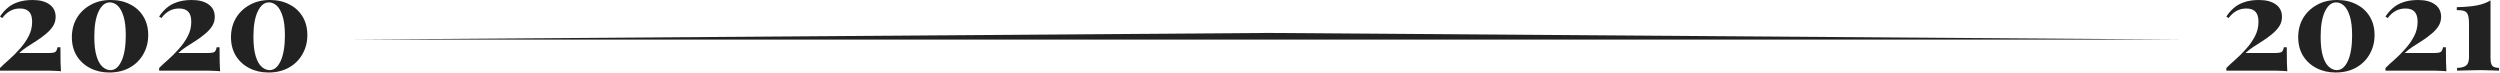
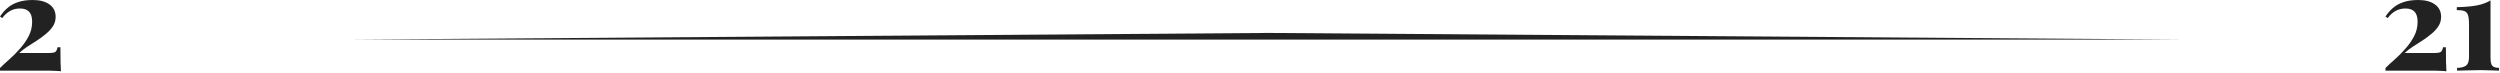
<svg xmlns="http://www.w3.org/2000/svg" width="753" height="22" viewBox="0 0 753 22" fill="none">
-   <path d="M81.293 0C83.507 0 85.453 0.44 87.133 1.32C88.84 2.173 90.173 3.4 91.133 5C92.093 6.573 92.573 8.427 92.573 10.56C92.573 12.693 92.08 14.613 91.093 16.32C90.133 18.027 88.773 19.373 87.013 20.36C85.253 21.347 83.2 21.84 80.853 21.84C78.72 21.84 76.8 21.4 75.093 20.52C73.386 19.64 72.04 18.413 71.053 16.84C70.067 15.24 69.573 13.36 69.573 11.2C69.573 9.093 70.053 7.2 71.013 5.52C72 3.84 73.373 2.507 75.133 1.52C76.893 0.507 78.947 0 81.293 0ZM80.973 0.72C79.613 0.72 78.493 1.64 77.613 3.48C76.76 5.293 76.333 7.827 76.333 11.08C76.333 13.48 76.56 15.427 77.013 16.92C77.466 18.387 78.067 19.453 78.813 20.12C79.56 20.787 80.36 21.12 81.213 21.12C82.573 21.12 83.68 20.2 84.533 18.36C85.386 16.493 85.813 13.933 85.813 10.68C85.813 8.28 85.587 6.36 85.133 4.92C84.68 3.453 84.093 2.387 83.373 1.72C82.653 1.053 81.853 0.72 80.973 0.72Z" fill="#222222" />
-   <path d="M57.77 0C59.903 0 61.583 0.44 62.81 1.32C64.063 2.2 64.69 3.453 64.69 5.08C64.69 6.12 64.423 7.053 63.89 7.88C63.356 8.707 62.65 9.48 61.77 10.2C60.916 10.92 59.996 11.6 59.01 12.24C58.023 12.853 57.063 13.467 56.13 14.08C55.196 14.693 54.396 15.32 53.73 15.96H62.57C63.663 15.96 64.356 15.84 64.65 15.6C64.943 15.333 65.143 14.88 65.25 14.24H66.13C66.13 16.133 66.143 17.613 66.17 18.68C66.196 19.747 66.236 20.68 66.29 21.48C66.05 21.427 65.61 21.387 64.97 21.36C64.33 21.333 63.596 21.307 62.77 21.28C61.943 21.28 61.13 21.28 60.33 21.28H47.93V20.48C48.676 19.733 49.583 18.893 50.65 17.96C51.743 17 52.81 15.933 53.85 14.76C54.916 13.587 55.81 12.32 56.53 10.96C57.25 9.6 57.61 8.133 57.61 6.56C57.61 5.173 57.303 4.16 56.69 3.52C56.076 2.88 55.17 2.56 53.97 2.56C52.823 2.56 51.81 2.813 50.93 3.32C50.076 3.8 49.303 4.507 48.61 5.44L47.93 5C48.516 4.067 49.236 3.227 50.09 2.48C50.943 1.707 51.996 1.107 53.25 0.68C54.503 0.227 56.01 0 57.77 0Z" fill="#222222" />
-   <path d="M33.363 0C35.577 0 37.523 0.44 39.203 1.32C40.91 2.173 42.243 3.4 43.203 5C44.163 6.573 44.643 8.427 44.643 10.56C44.643 12.693 44.15 14.613 43.163 16.32C42.203 18.027 40.843 19.373 39.083 20.36C37.323 21.347 35.27 21.84 32.923 21.84C30.79 21.84 28.87 21.4 27.163 20.52C25.457 19.64 24.11 18.413 23.123 16.84C22.137 15.24 21.643 13.36 21.643 11.2C21.643 9.093 22.123 7.2 23.083 5.52C24.07 3.84 25.443 2.507 27.203 1.52C28.963 0.507 31.017 0 33.363 0ZM33.043 0.72C31.683 0.72 30.563 1.64 29.683 3.48C28.83 5.293 28.403 7.827 28.403 11.08C28.403 13.48 28.63 15.427 29.083 16.92C29.537 18.387 30.137 19.453 30.883 20.12C31.63 20.787 32.43 21.12 33.283 21.12C34.643 21.12 35.75 20.2 36.603 18.36C37.457 16.493 37.883 13.933 37.883 10.68C37.883 8.28 37.657 6.36 37.203 4.92C36.75 3.453 36.163 2.387 35.443 1.72C34.723 1.053 33.923 0.72 33.043 0.72Z" fill="#222222" />
  <path d="M9.84 0C11.973 0 13.653 0.44 14.88 1.32C16.133 2.2 16.76 3.453 16.76 5.08C16.76 6.12 16.493 7.053 15.96 7.88C15.427 8.707 14.72 9.48 13.84 10.2C12.987 10.92 12.067 11.6 11.08 12.24C10.093 12.853 9.133 13.467 8.2 14.08C7.267 14.693 6.467 15.32 5.8 15.96H14.64C15.733 15.96 16.427 15.84 16.72 15.6C17.013 15.333 17.213 14.88 17.32 14.24H18.2C18.2 16.133 18.213 17.613 18.24 18.68C18.267 19.747 18.307 20.68 18.36 21.48C18.12 21.427 17.68 21.387 17.04 21.36C16.4 21.333 15.667 21.307 14.84 21.28C14.013 21.28 13.2 21.28 12.4 21.28H0V20.48C0.747 19.733 1.653 18.893 2.72 17.96C3.813 17 4.88 15.933 5.92 14.76C6.987 13.587 7.88 12.32 8.6 10.96C9.32 9.6 9.68 8.133 9.68 6.56C9.68 5.173 9.373 4.16 8.76 3.52C8.147 2.88 7.24 2.56 6.04 2.56C4.893 2.56 3.88 2.813 3 3.32C2.147 3.8 1.373 4.507 0.68 5.44L0 5C0.587 4.067 1.307 3.227 2.16 2.48C3.013 1.707 4.067 1.107 5.32 0.68C6.573 0.227 8.08 0 9.84 0Z" fill="#222222" />
  <path d="M656.573 11.92H106.573L382.073 9.92L656.573 11.92Z" fill="#222222" />
  <path d="M750.146 0.12V17.48C750.146 18.627 750.333 19.413 750.706 19.84C751.106 20.24 751.773 20.44 752.706 20.44V21.28C752.173 21.253 751.386 21.227 750.346 21.2C749.333 21.147 748.28 21.12 747.186 21.12C745.773 21.12 744.413 21.147 743.106 21.2C741.8 21.227 740.786 21.253 740.066 21.28V20.44C741.213 20.44 742.093 20.227 742.706 19.8C743.346 19.347 743.666 18.467 743.666 17.16V7.36C743.666 6.08 743.56 5.133 743.346 4.52C743.133 3.907 742.76 3.507 742.226 3.32C741.693 3.133 740.946 3.04 739.986 3.04V2.16C742.413 2.107 744.413 1.933 745.986 1.64C747.56 1.347 748.946 0.84 750.146 0.12Z" fill="#222222" />
  <path d="M728.343 0C730.476 0 732.156 0.44 733.383 1.32C734.636 2.2 735.263 3.453 735.263 5.08C735.263 6.12 734.996 7.053 734.463 7.88C733.929 8.707 733.223 9.48 732.343 10.2C731.489 10.92 730.569 11.6 729.583 12.24C728.596 12.853 727.636 13.467 726.703 14.08C725.769 14.693 724.969 15.32 724.303 15.96H733.143C734.236 15.96 734.929 15.84 735.223 15.6C735.516 15.333 735.716 14.88 735.823 14.24H736.703C736.703 16.133 736.716 17.613 736.743 18.68C736.769 19.747 736.809 20.68 736.863 21.48C736.623 21.427 736.183 21.387 735.543 21.36C734.903 21.333 734.169 21.307 733.343 21.28C732.516 21.28 731.703 21.28 730.903 21.28H718.503V20.48C719.249 19.733 720.156 18.893 721.223 17.96C722.316 17 723.383 15.933 724.423 14.76C725.489 13.587 726.383 12.32 727.103 10.96C727.823 9.6 728.183 8.133 728.183 6.56C728.183 5.173 727.876 4.16 727.263 3.52C726.649 2.88 725.743 2.56 724.543 2.56C723.396 2.56 722.383 2.813 721.503 3.32C720.649 3.8 719.876 4.507 719.183 5.44L718.503 5C719.089 4.067 719.809 3.227 720.663 2.48C721.516 1.707 722.569 1.107 723.823 0.68C725.076 0.227 726.583 0 728.343 0Z" fill="#222222" />
-   <path d="M703.937 0C706.15 0 708.097 0.44 709.777 1.32C711.483 2.173 712.817 3.4 713.777 5C714.737 6.573 715.217 8.427 715.217 10.56C715.217 12.693 714.723 14.613 713.737 16.32C712.777 18.027 711.417 19.373 709.657 20.36C707.897 21.347 705.843 21.84 703.497 21.84C701.363 21.84 699.443 21.4 697.737 20.52C696.03 19.64 694.683 18.413 693.697 16.84C692.71 15.24 692.217 13.36 692.217 11.2C692.217 9.093 692.697 7.2 693.657 5.52C694.643 3.84 696.017 2.507 697.777 1.52C699.537 0.507 701.59 0 703.937 0ZM703.617 0.72C702.257 0.72 701.137 1.64 700.257 3.48C699.403 5.293 698.977 7.827 698.977 11.08C698.977 13.48 699.203 15.427 699.657 16.92C700.11 18.387 700.71 19.453 701.457 20.12C702.203 20.787 703.003 21.12 703.857 21.12C705.217 21.12 706.323 20.2 707.177 18.36C708.03 16.493 708.457 13.933 708.457 10.68C708.457 8.28 708.23 6.36 707.777 4.92C707.323 3.453 706.737 2.387 706.017 1.72C705.297 1.053 704.497 0.72 703.617 0.72Z" fill="#222222" />
-   <path d="M680.413 0C682.546 0 684.226 0.44 685.453 1.32C686.706 2.2 687.333 3.453 687.333 5.08C687.333 6.12 687.066 7.053 686.533 7.88C686 8.707 685.293 9.48 684.413 10.2C683.56 10.92 682.64 11.6 681.653 12.24C680.666 12.853 679.706 13.467 678.773 14.08C677.84 14.693 677.04 15.32 676.373 15.96H685.213C686.306 15.96 687 15.84 687.293 15.6C687.586 15.333 687.786 14.88 687.893 14.24H688.773C688.773 16.133 688.786 17.613 688.813 18.68C688.84 19.747 688.88 20.68 688.933 21.48C688.693 21.427 688.253 21.387 687.613 21.36C686.973 21.333 686.24 21.307 685.413 21.28C684.586 21.28 683.773 21.28 682.973 21.28H670.573V20.48C671.32 19.733 672.226 18.893 673.293 17.96C674.386 17 675.453 15.933 676.493 14.76C677.56 13.587 678.453 12.32 679.173 10.96C679.893 9.6 680.253 8.133 680.253 6.56C680.253 5.173 679.946 4.16 679.333 3.52C678.72 2.88 677.813 2.56 676.613 2.56C675.466 2.56 674.453 2.813 673.573 3.32C672.72 3.8 671.946 4.507 671.253 5.44L670.573 5C671.16 4.067 671.88 3.227 672.733 2.48C673.586 1.707 674.64 1.107 675.893 0.68C677.146 0.227 678.653 0 680.413 0Z" fill="#222222" />
</svg>